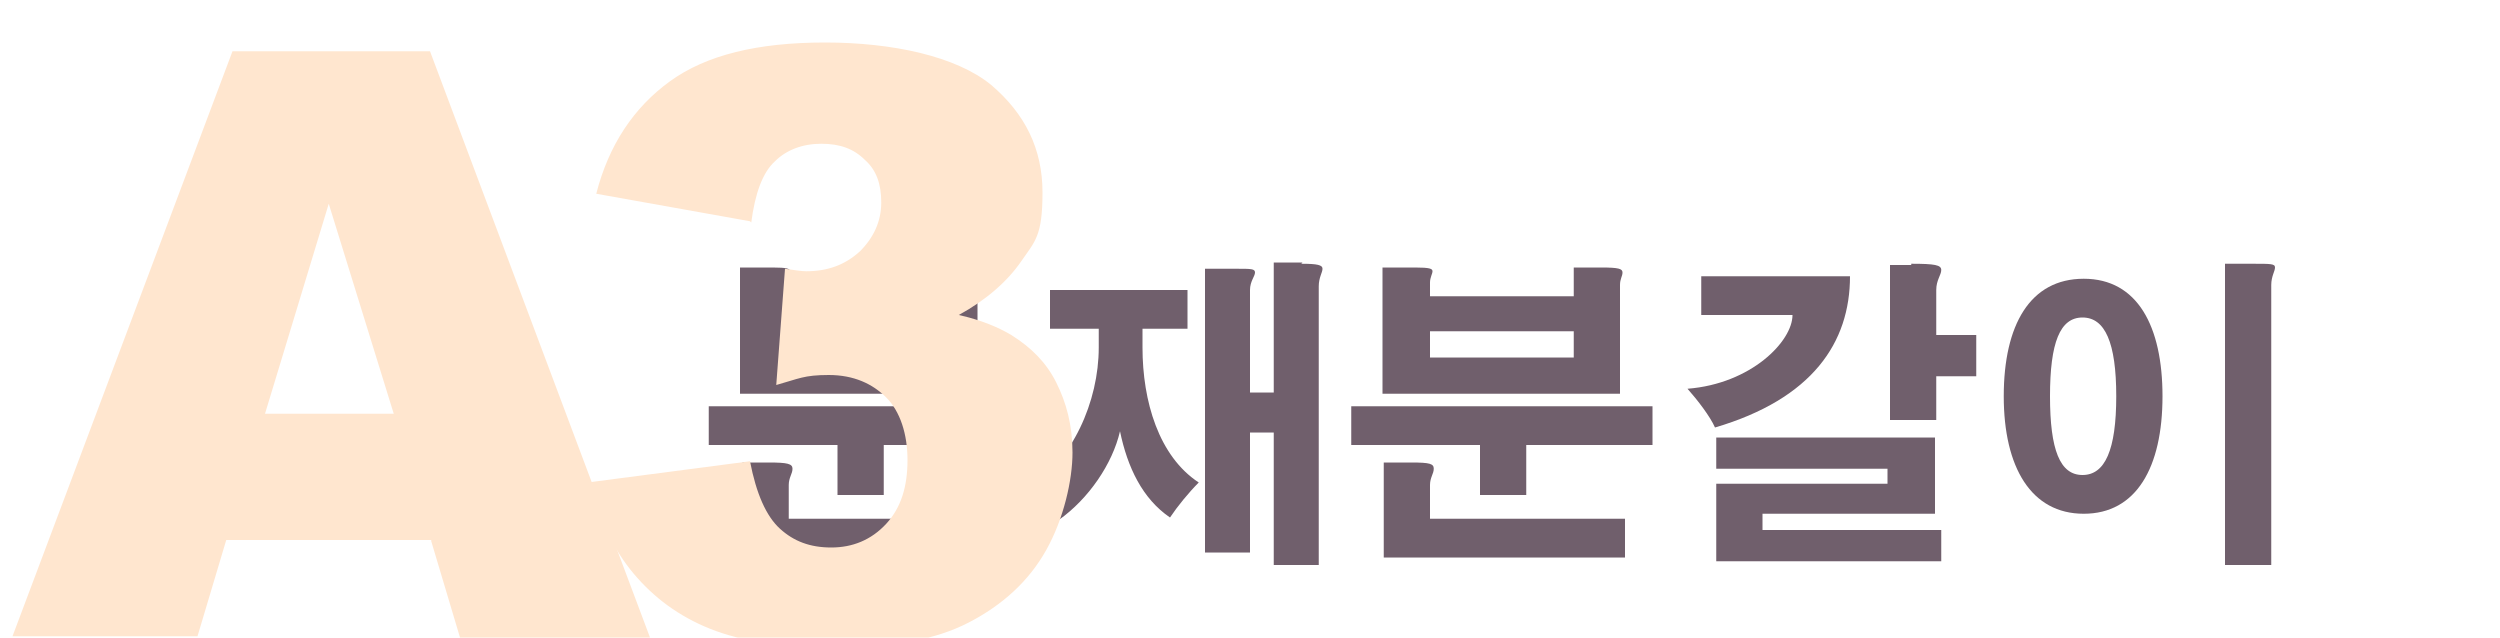
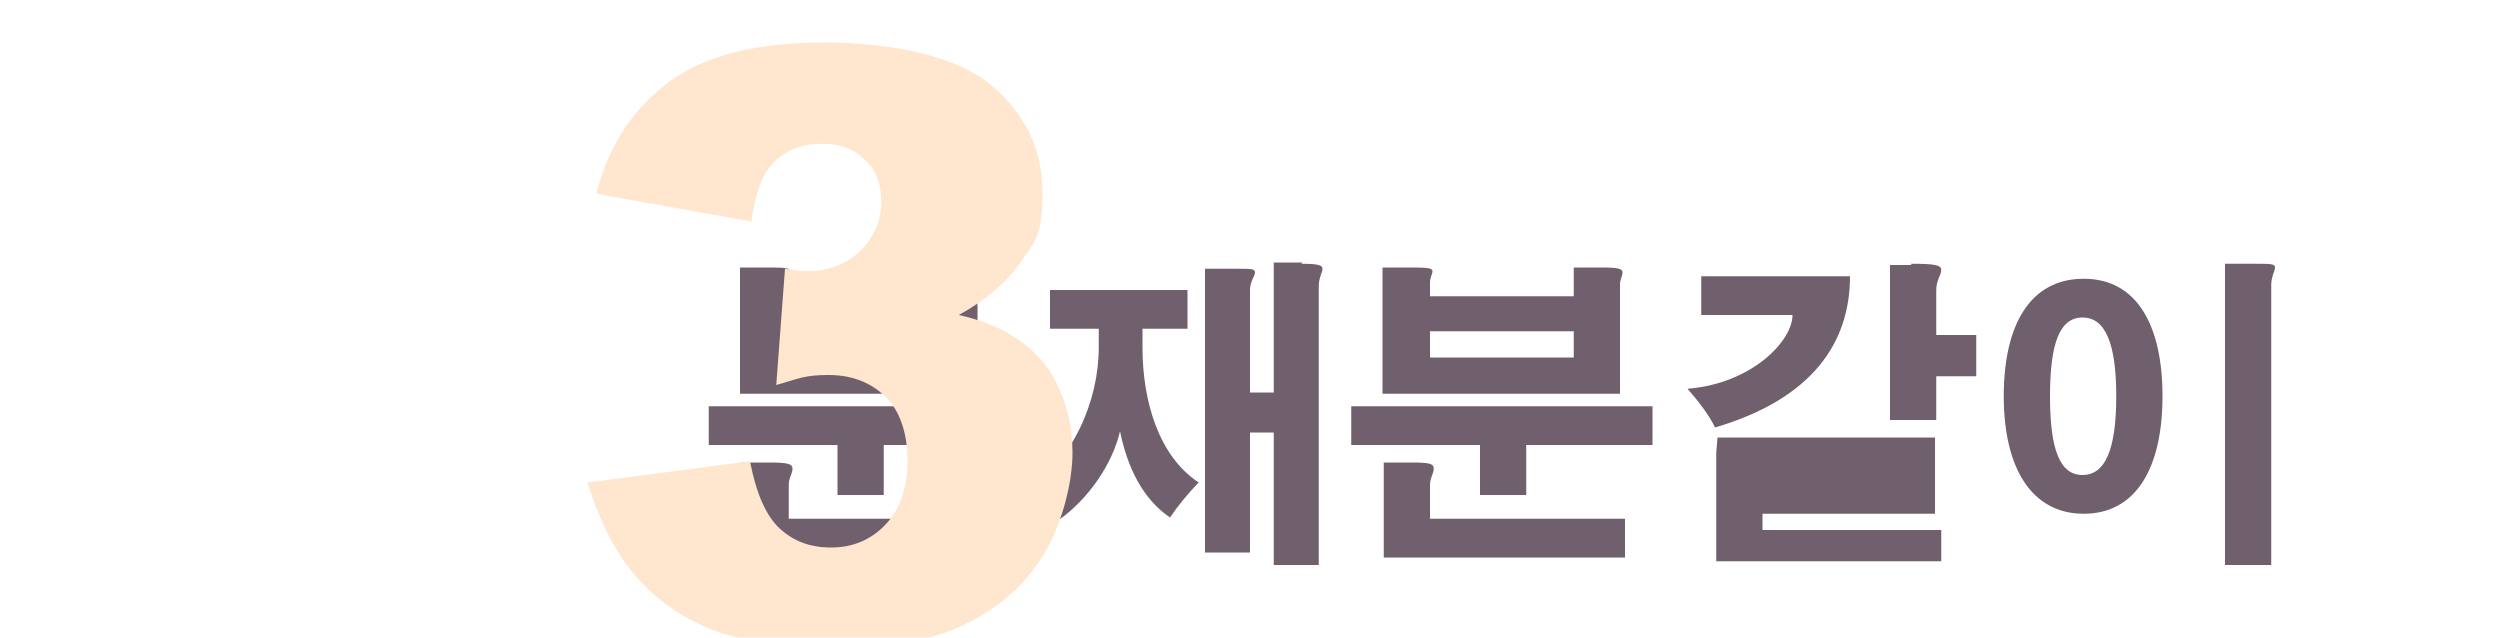
<svg xmlns="http://www.w3.org/2000/svg" version="1.1" viewBox="0 0 200 51">
  <defs>
    <style>
      .st0 {
        fill: #705f6c;
      }

      .st1 {
        isolation: isolate;
      }

      .st2 {
        mix-blend-mode: multiply;
      }

      .st3 {
        fill: #ffe6cf;
      }
    </style>
  </defs>
  <g class="st1">
    <g id="_레이어_1">
      <g class="st1">
        <g class="st1">
          <path class="st0" d="M56.7,32.5h24.1v3.1h-10.1v4h-3.7v-4h-10.3v-3.1ZM61.8,21.4c1.2,0,1.4.1,1.4.3s-.2.5-.2.9v1.1h11.5v-2.3h2.2c1.4,0,1.7.1,1.7.4s-.2.5-.2,1v8.7h-19v-10.1h2.5ZM61.5,37c1.5,0,1.9.1,1.9.5s-.3.7-.3,1.3v2.7h15.6v3.1h-19.3v-7.6h2.2ZM63,26.5v2.1h11.5v-2.1h-11.5Z" />
          <path class="st0" d="M84,23.2h11v3.1h-3.6v1.5c0,4.3,1.3,8.7,4.5,10.8-.8.8-1.7,1.9-2.3,2.8-2.2-1.5-3.4-4-4-6.9-.6,2.6-2.5,5.4-4.9,7.1-.7-.8-1.6-1.8-2.5-2.5,3.6-2.2,5.7-7,5.7-11.3v-1.5h-3.9v-3.1ZM104.1,21.1c1.3,0,1.7.1,1.7.4s-.3.7-.3,1.4v22.3h-3.6v-10.6h-1.9v9.6h-3.6v-22.7h2.5c1.2,0,1.5,0,1.5.3s-.4.7-.4,1.4v8.2h1.9v-10.4h2.3Z" />
          <path class="st0" d="M108.1,32.5h24.1v3.1h-10.1v4h-3.7v-4h-10.3v-3.1ZM113.2,21.4c1.2,0,1.4.1,1.4.3s-.2.5-.2.9v1.1h11.5v-2.3h2.2c1.4,0,1.7.1,1.7.4s-.2.5-.2,1v8.7h-19v-10.1h2.5ZM112.9,37c1.5,0,1.8.1,1.8.5s-.3.7-.3,1.3v2.7h15.6v3.1h-19.3v-7.6h2.2ZM114.4,26.5v2.1h11.5v-2.1h-11.5Z" />
-           <path class="st0" d="M136.1,22.1h11.9c0,5.3-3,9.8-10.8,12.1-.4-.9-1.4-2.2-2.2-3.1,5.1-.4,8.4-3.8,8.4-5.9h-7.3v-3.1ZM137.4,35h17.4v6.1h-13.8v1.3h14.3v2.5h-18v-6.2h13.7v-1.2h-13.7v-2.5ZM152.9,21.1c1.9,0,2.4.1,2.4.5s-.4.8-.4,1.6v3.6h3.2v3.3h-3.2v3.5h-3.7v-12.4h1.7Z" />
+           <path class="st0" d="M136.1,22.1h11.9c0,5.3-3,9.8-10.8,12.1-.4-.9-1.4-2.2-2.2-3.1,5.1-.4,8.4-3.8,8.4-5.9h-7.3v-3.1ZM137.4,35h17.4v6.1h-13.8v1.3h14.3v2.5h-18v-6.2h13.7h-13.7v-2.5ZM152.9,21.1c1.9,0,2.4.1,2.4.5s-.4.8-.4,1.6v3.6h3.2v3.3h-3.2v3.5h-3.7v-12.4h1.7Z" />
          <path class="st0" d="M173,31.7c0,5.7-2.1,9.4-6.3,9.4s-6.4-3.7-6.4-9.4,2.1-9.4,6.4-9.4,6.3,3.8,6.3,9.4ZM164,31.7c0,4.3.8,6.3,2.6,6.3s2.7-2,2.7-6.3-.9-6.3-2.7-6.3-2.6,2-2.6,6.3ZM180.2,21.1c1.5,0,1.8,0,1.8.3s-.3.7-.3,1.4v22.4h-3.7v-24.1h2.2Z" />
        </g>
      </g>
      <g class="st2">
-         <path class="st3" d="M34.5,43.2h-16.4l-2.3,7.7H1L18.6,4.1h15.8l17.6,46.9h-15.2l-2.3-7.7ZM31.5,33.1l-5.2-16.8-5.1,16.8h10.3Z" />
        <path class="st3" d="M60,17.7l-12.3-2.2c1-3.9,3-6.9,5.9-9,2.9-2.1,7-3.1,12.4-3.1s10.5,1.1,13.3,3.4c2.7,2.3,4.1,5.1,4.1,8.6s-.6,3.9-1.7,5.5c-1.1,1.6-2.8,3.1-5,4.3,1.8.4,3.2,1,4.2,1.6,1.6,1,2.8,2.2,3.6,3.8s1.3,3.4,1.3,5.6-.7,5.3-2.1,7.8-3.5,4.4-6.2,5.8c-2.7,1.4-6.2,2-10.6,2s-7.6-.5-10.1-1.5c-2.5-1-4.5-2.5-6.1-4.4-1.6-1.9-2.8-4.4-3.7-7.3l13-1.7c.5,2.6,1.3,4.4,2.4,5.4,1.1,1,2.4,1.5,4.1,1.5s3.2-.6,4.4-1.9c1.2-1.3,1.7-3,1.7-5.1s-.6-3.9-1.7-5-2.6-1.8-4.6-1.8-2.4.3-4.2.8l.7-9.3c.7.1,1.3.2,1.7.2,1.7,0,3.1-.5,4.3-1.6,1.1-1.1,1.7-2.4,1.7-3.9s-.4-2.6-1.3-3.4c-.9-.9-2-1.3-3.5-1.3s-2.8.5-3.7,1.4c-1,.9-1.6,2.6-1.9,4.9Z" />
      </g>
    </g>
  </g>
</svg>